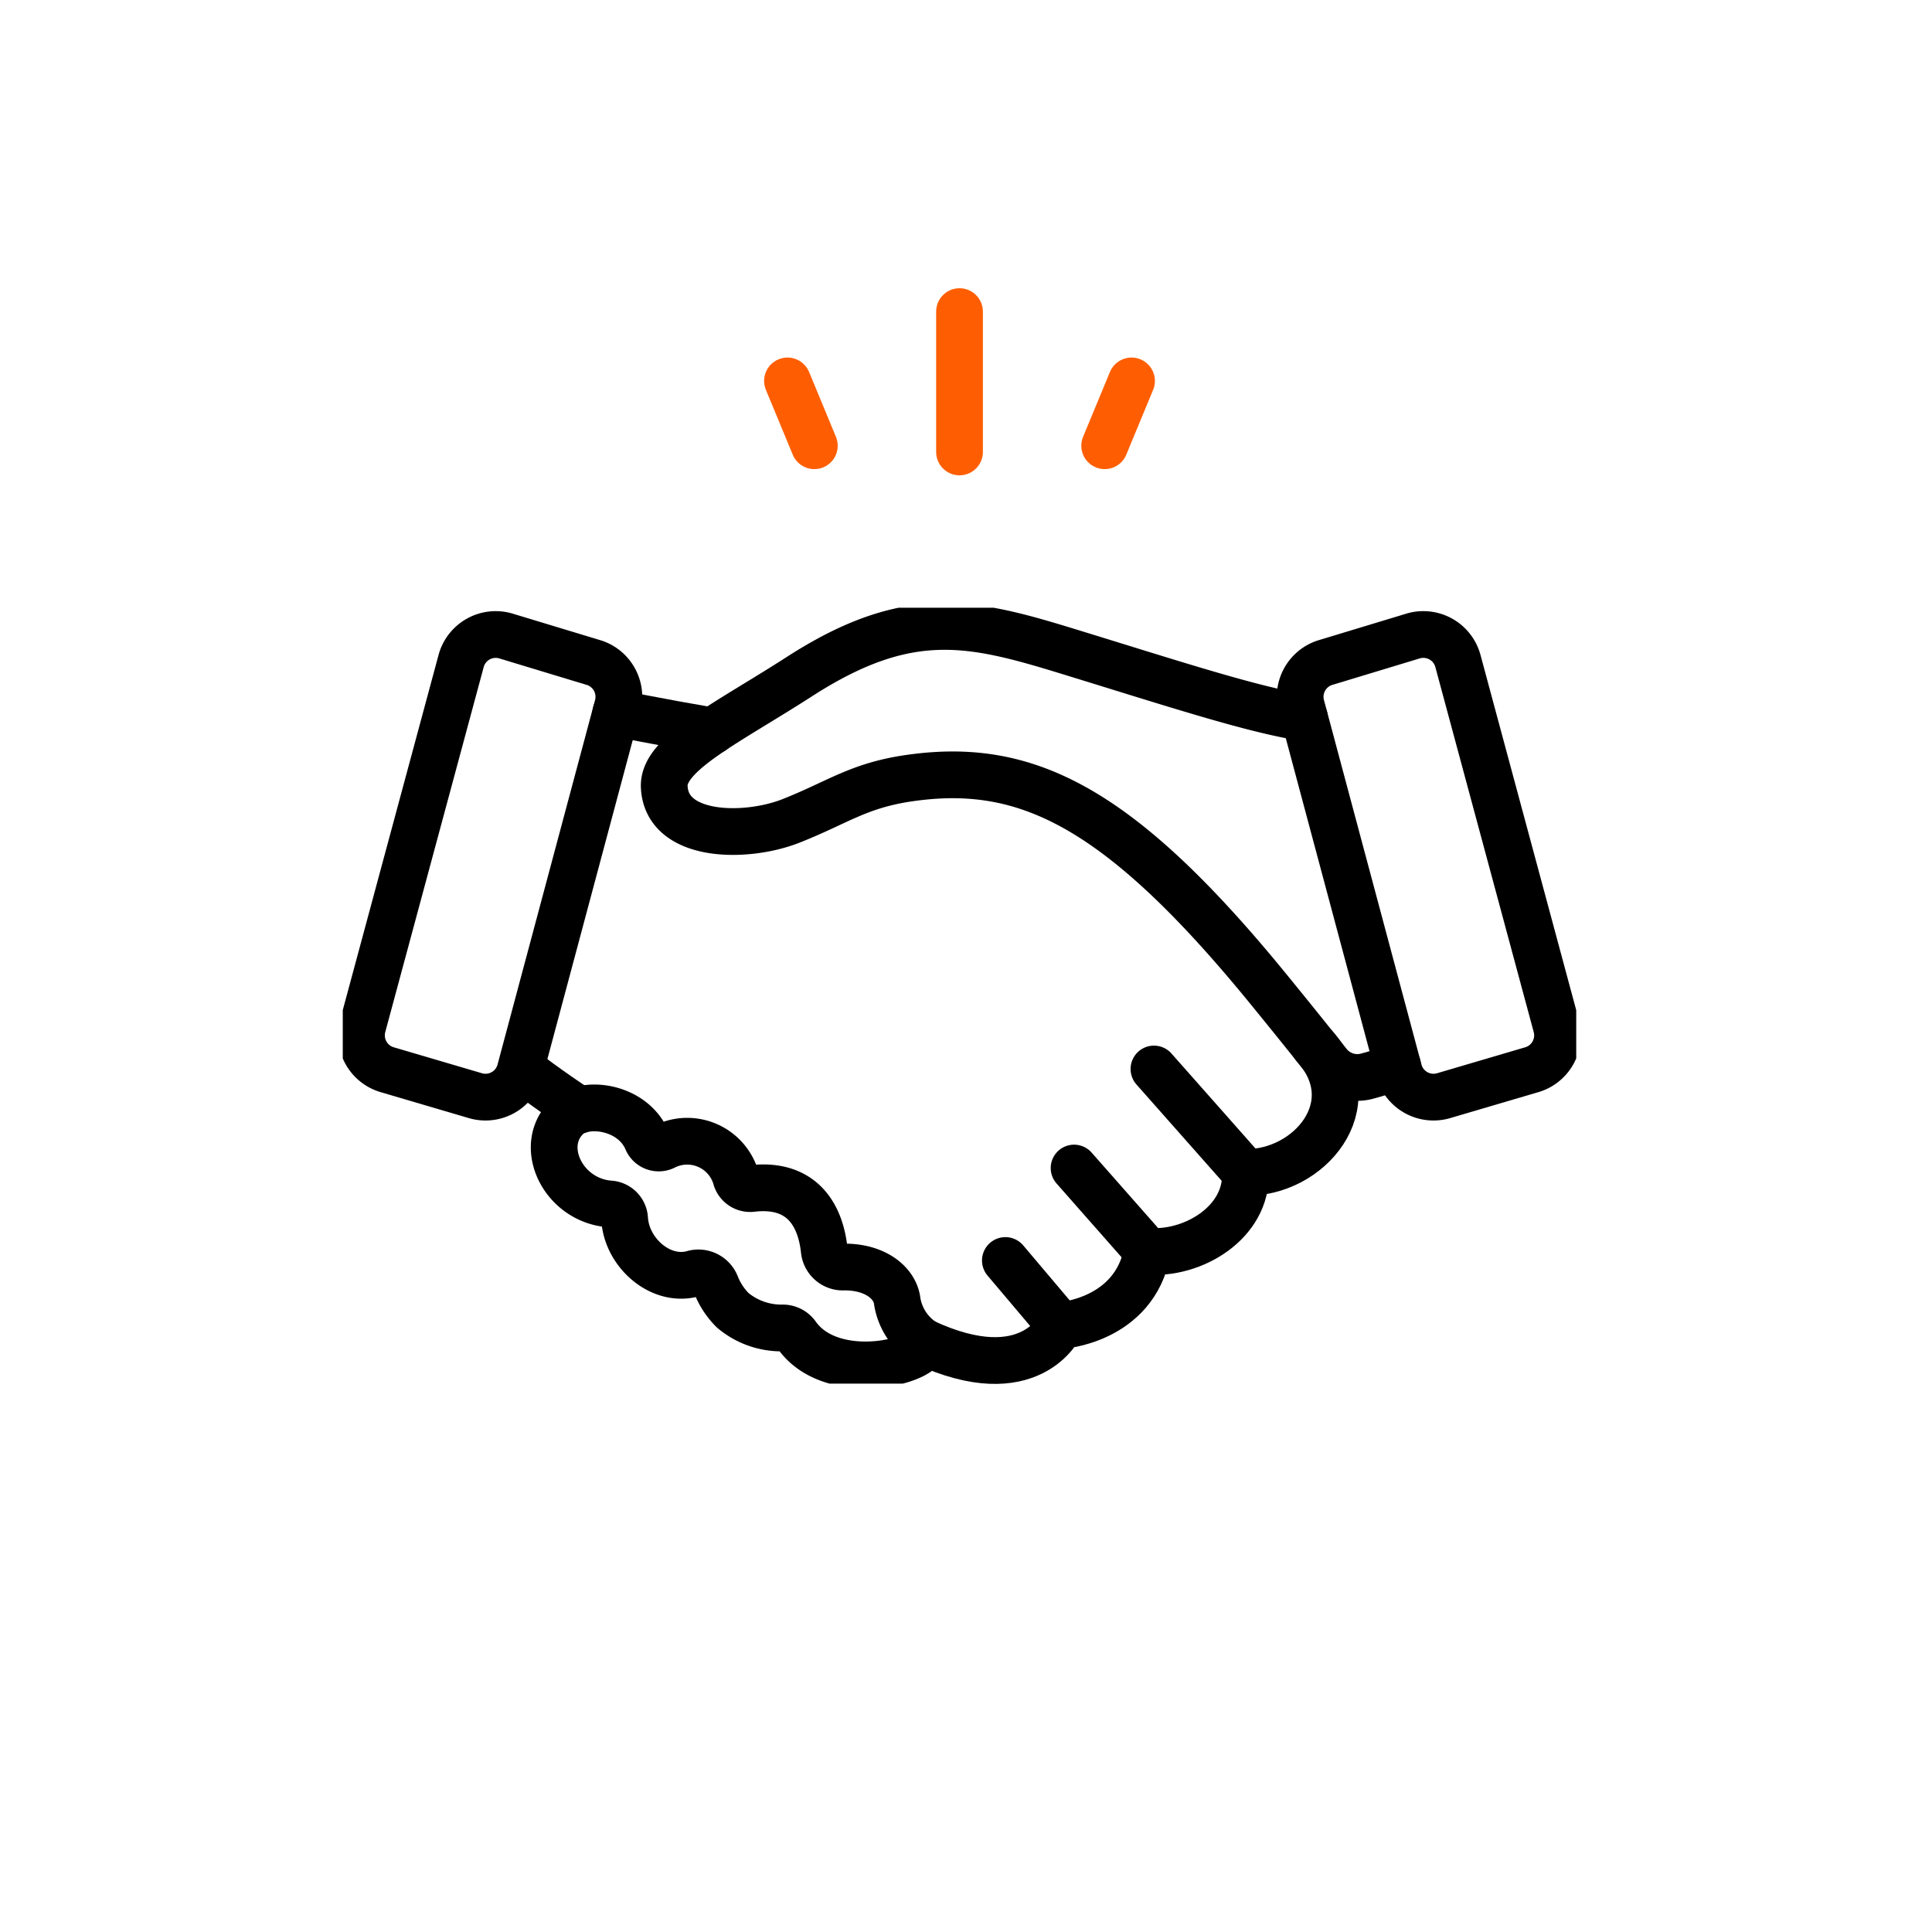
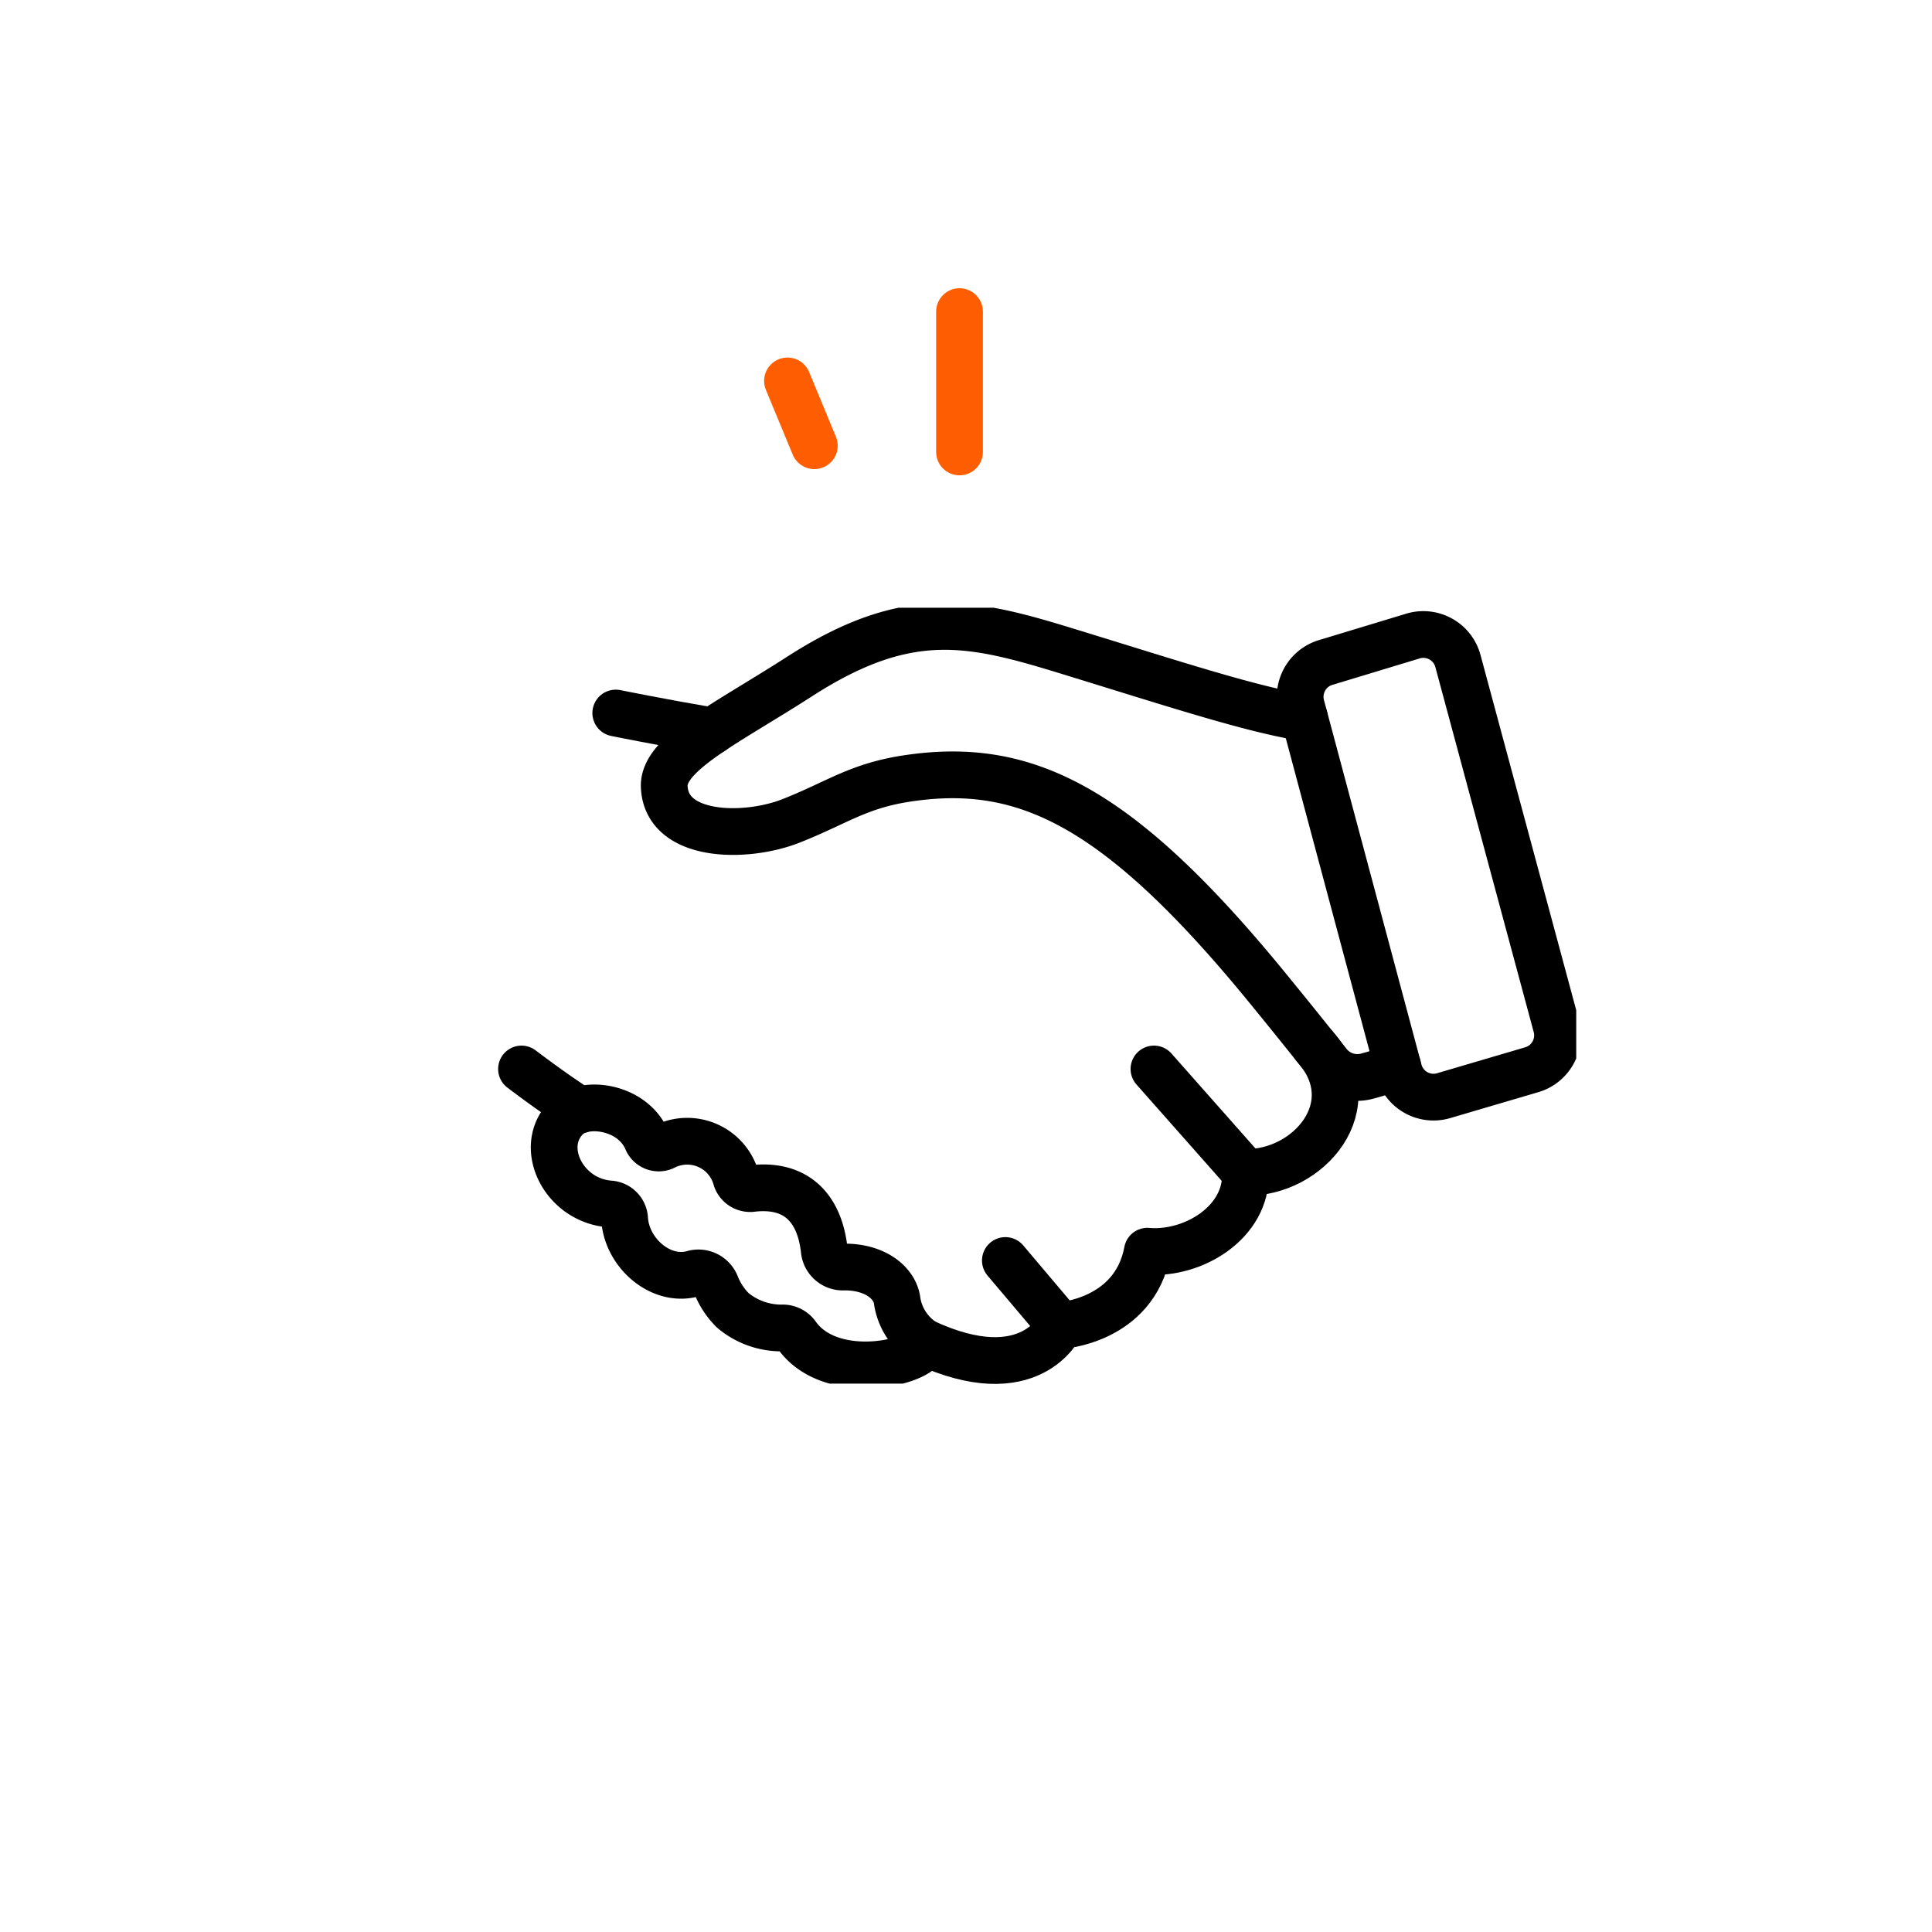
<svg xmlns="http://www.w3.org/2000/svg" width="124" height="124" viewBox="0 0 124 124">
  <defs>
    <clipPath id="a">
      <rect width="79.166" height="49.796" fill="none" stroke="#000" stroke-width="3" />
    </clipPath>
  </defs>
  <g transform="translate(-1431 -2587)">
    <g transform="translate(223.451)">
      <g transform="translate(-158.451 -38.197)">
        <g transform="translate(1388 2664.204)">
          <g clip-path="url(#a)">
            <path d="M200.65,37.127a13.926,13.926,0,0,1-2.024.681,2.376,2.376,0,0,1-2.43-.84c-.846-1.066-2.286-2.869-3.956-4.91-9.583-11.706-15.552-14.474-22.977-13.387-3.245.475-4.575,1.57-7.554,2.742-2.9,1.142-7.994,1.111-8.128-2.206-.086-2.128,4.032-4.067,8.682-7.062,6.986-4.5,11.029-3.521,17.229-1.617,6.967,2.14,11.767,3.719,15.181,4.264" transform="translate(-132.949 -7.729)" fill="none" stroke="#000" stroke-linecap="round" stroke-linejoin="round" stroke-width="3" />
            <path d="M277.571,228.532c6.848,3.188,8.768-1.058,8.768-1.058s4.739-.277,5.582-4.773c2.9.256,6.426-1.837,6.294-5.058,4.066.074,7.825-4.313,4.449-8.087" transform="translate(-240.281 -181.403)" fill="none" stroke="#000" stroke-linecap="round" stroke-linejoin="round" stroke-width="3" />
            <path d="M85.388,220.353s1.842,1.416,3.726,2.635" transform="translate(-73.917 -190.75)" fill="none" stroke="#000" stroke-linecap="round" stroke-linejoin="round" stroke-width="3" />
            <path d="M136.63,51.45c-3.372-.577-6.207-1.153-6.207-1.153" transform="translate(-112.902 -43.54)" fill="none" stroke="#000" stroke-linecap="round" stroke-linejoin="round" stroke-width="3" />
            <path d="M116.566,253.541a1.1,1.1,0,0,0-.865-.466,4.859,4.859,0,0,1-3.244-1.133,4.768,4.768,0,0,1-1.079-1.644,1.215,1.215,0,0,0-1.49-.7c-2.06.558-4.228-1.333-4.371-3.513a1.017,1.017,0,0,0-.923-.966c-3.017-.207-4.7-3.7-2.785-5.569,1.145-1.116,4.221-.695,5.141,1.473a.819.819,0,0,0,1.15.4,3.258,3.258,0,0,1,4.579,2.078.95.95,0,0,0,1.023.622c3.03-.348,4.361,1.485,4.629,3.982a1.2,1.2,0,0,0,1.172,1.061c2-.05,3.284.943,3.492,2.068a3.83,3.83,0,0,0,1.722,2.741C125.1,255.178,118.858,256.769,116.566,253.541Z" transform="translate(-87.427 -206.851)" fill="none" stroke="#000" stroke-linecap="round" stroke-linejoin="round" stroke-width="3" />
-             <path d="M18.255,12.889l5.612,1.7a2.3,2.3,0,0,1,1.505,2.775l-6.26,23.4a2.3,2.3,0,0,1-2.907,1.6l-5.67-1.669A2.3,2.3,0,0,1,9.008,37.9l6.319-23.431A2.3,2.3,0,0,1,18.255,12.889Z" transform="translate(-7.729 -11.059)" fill="none" stroke="#000" stroke-linecap="round" stroke-linejoin="round" stroke-width="3" />
            <line x1="5.871" y1="6.637" transform="translate(52.063 29.603)" fill="none" stroke="#000" stroke-linecap="round" stroke-linejoin="round" stroke-width="3" />
-             <line x1="4.703" y1="5.337" transform="translate(46.937 35.96)" fill="none" stroke="#000" stroke-linecap="round" stroke-linejoin="round" stroke-width="3" />
            <line x1="3.531" y1="4.176" transform="translate(42.527 41.894)" fill="none" stroke="#000" stroke-linecap="round" stroke-linejoin="round" stroke-width="3" />
            <path d="M464.569,12.889l-5.612,1.7a2.3,2.3,0,0,0-1.505,2.775l6.26,23.4a2.3,2.3,0,0,0,2.907,1.6l5.67-1.669a2.3,2.3,0,0,0,1.526-2.787L467.5,14.473A2.3,2.3,0,0,0,464.569,12.889Z" transform="translate(-395.928 -11.059)" fill="none" stroke="#000" stroke-linecap="round" stroke-linejoin="round" stroke-width="3" />
          </g>
        </g>
      </g>
      <line y1="9.007" transform="translate(1269.133 2607)" fill="none" stroke="#fe5e01" stroke-linecap="round" stroke-linejoin="round" stroke-width="3" />
-       <line x1="1.723" y2="4.161" transform="translate(1278.45 2611.448)" fill="none" stroke="#fe5e01" stroke-linecap="round" stroke-linejoin="round" stroke-width="3" />
      <line x2="1.723" y2="4.161" transform="translate(1258.092 2611.448)" fill="none" stroke="#fe5e01" stroke-linecap="round" stroke-linejoin="round" stroke-width="3" />
    </g>
    <rect width="124" height="124" transform="translate(1431 2587)" fill="rgba(255,14,14,0.78)" opacity="0" />
  </g>
</svg>